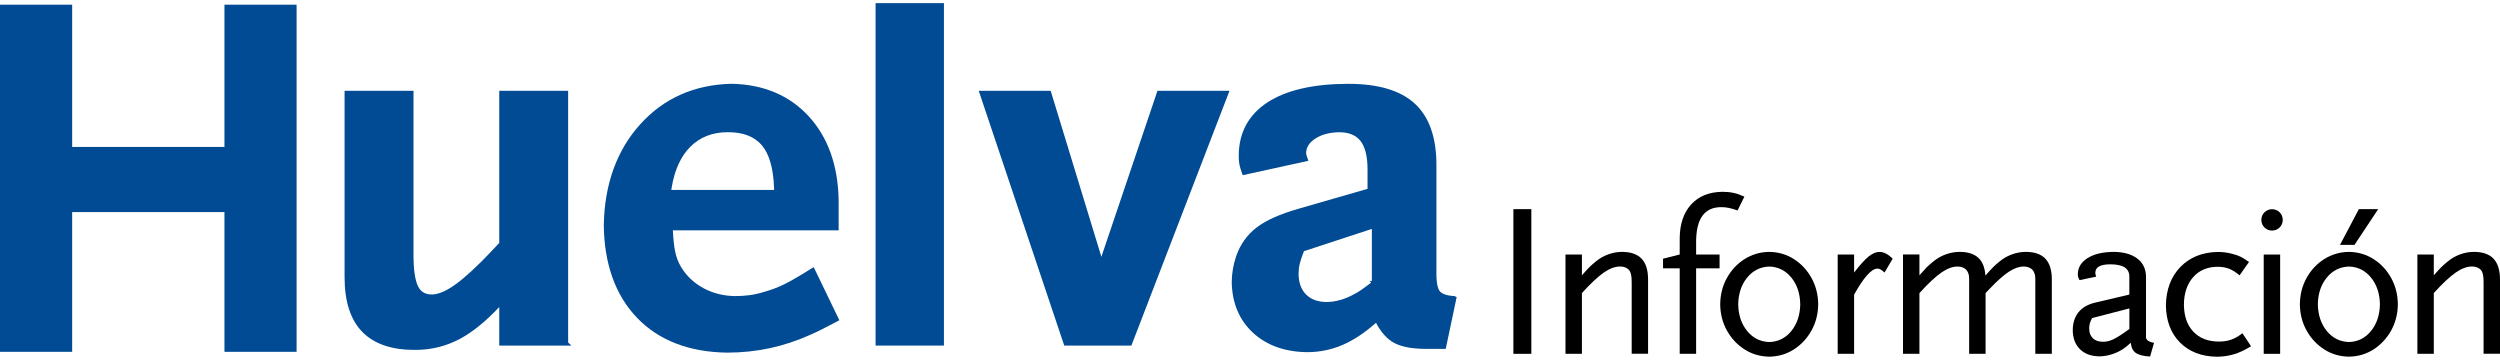
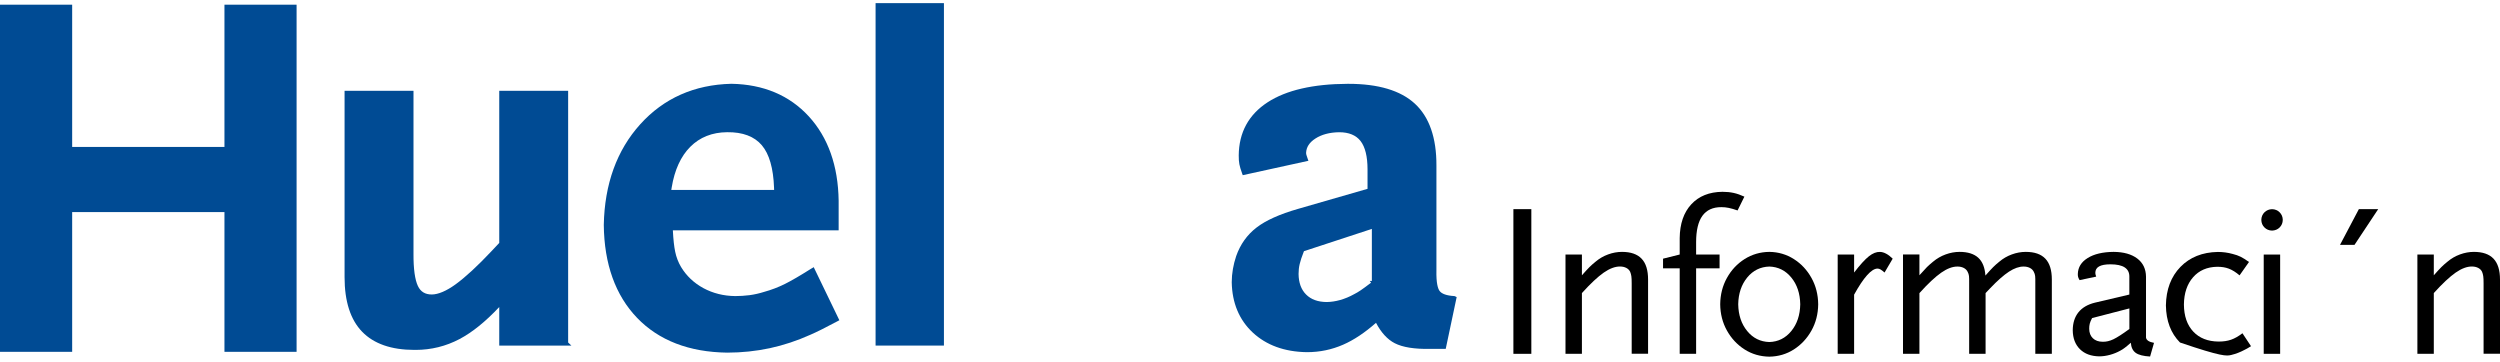
<svg xmlns="http://www.w3.org/2000/svg" width="400" height="58" viewBox="0 0 400 58" fill="none">
  <path d="M277.385 30.868C277.926 30.987 278.499 31.187 279.099 31.462V31.468L278.012 33.673C277.461 33.479 276.99 33.344 276.596 33.263C276.201 33.176 275.807 33.144 275.417 33.144C274.066 33.138 273.055 33.603 272.384 34.528C271.714 35.452 271.379 36.863 271.379 38.755V40.723H275.131V42.929H271.379V56.606H268.752V42.929H266.086V41.388L268.752 40.723V38.09C268.779 35.798 269.395 33.998 270.606 32.69C271.817 31.381 273.477 30.711 275.59 30.689C276.244 30.689 276.844 30.749 277.385 30.868Z" fill="black" />
  <path d="M245.014 56.611V33.463H242.143V56.611H245.014Z" fill="black" />
  <path d="M263.692 56.611V56.601H263.697L263.692 56.611Z" fill="black" />
  <path d="M263.692 56.601V44.718C263.692 43.231 263.351 42.123 262.659 41.393C261.967 40.663 260.918 40.301 259.523 40.301C258.777 40.301 258.031 40.437 257.296 40.707C256.556 40.977 255.885 41.366 255.28 41.88C254.917 42.172 254.593 42.458 254.312 42.739C254.025 43.026 253.62 43.464 253.106 44.048V40.723H250.479V56.606H253.106V46.891C254.474 45.378 255.637 44.291 256.593 43.621C257.55 42.956 258.426 42.631 259.215 42.642C259.588 42.642 259.918 42.718 260.205 42.864C260.491 43.01 260.697 43.221 260.826 43.486C260.913 43.696 260.972 43.929 261.016 44.188C261.053 44.448 261.075 44.832 261.07 45.34V56.601H263.692Z" fill="black" />
  <path fill-rule="evenodd" clip-rule="evenodd" d="M290.911 48.686C290.895 47.135 290.538 45.729 289.835 44.469C289.138 43.21 288.197 42.204 287.019 41.453C285.846 40.707 284.537 40.318 283.089 40.301C281.629 40.318 280.315 40.707 279.131 41.453C277.947 42.204 277.012 43.204 276.309 44.469C275.606 45.729 275.25 47.135 275.233 48.686C275.25 50.227 275.606 51.627 276.309 52.887C277.012 54.146 277.947 55.152 279.131 55.909C280.31 56.66 281.629 57.044 283.089 57.066C284.532 57.044 285.846 56.66 287.019 55.909C288.197 55.152 289.132 54.146 289.835 52.887C290.538 51.627 290.895 50.227 290.911 48.686ZM288.04 48.686C288.008 50.411 287.532 51.838 286.608 52.968C285.683 54.098 284.516 54.681 283.094 54.725C281.656 54.681 280.477 54.098 279.553 52.968C278.623 51.838 278.147 50.416 278.115 48.686C278.147 46.962 278.628 45.534 279.553 44.404C280.477 43.275 281.661 42.691 283.094 42.648C284.51 42.691 285.683 43.275 286.608 44.404C287.532 45.529 288.008 46.956 288.04 48.686Z" fill="black" />
  <path d="M301.777 40.588C302.129 40.772 302.48 41.042 302.837 41.393H302.826L301.529 43.604C301.274 43.377 301.058 43.215 300.891 43.118C300.723 43.021 300.561 42.972 300.409 42.972C299.923 42.972 299.361 43.329 298.734 44.032C298.107 44.734 297.415 45.772 296.658 47.145V56.611H294.03V40.728H296.658V43.604C297.615 42.361 298.404 41.496 299.02 41.01C299.636 40.518 300.231 40.285 300.799 40.307C301.102 40.312 301.431 40.404 301.777 40.588Z" fill="black" />
  <path d="M328.294 56.611V44.718C328.294 43.231 327.953 42.123 327.261 41.393C326.569 40.663 325.526 40.301 324.12 40.301C323.374 40.301 322.634 40.437 321.893 40.707C321.153 40.977 320.482 41.366 319.877 41.88C319.52 42.166 319.19 42.458 318.904 42.745C318.617 43.031 318.201 43.48 317.666 44.091C317.579 42.81 317.201 41.864 316.52 41.237C315.838 40.615 314.844 40.301 313.53 40.301C312.784 40.301 312.043 40.437 311.303 40.707C310.562 40.977 309.892 41.366 309.286 41.874C308.924 42.166 308.605 42.453 308.313 42.734C308.027 43.021 307.627 43.459 307.108 44.042V40.718H304.48V56.606H307.108V46.897C308.475 45.383 309.638 44.296 310.595 43.626C311.551 42.961 312.427 42.637 313.211 42.648C313.584 42.648 313.914 42.723 314.2 42.869C314.487 43.015 314.692 43.226 314.822 43.491C314.941 43.713 315.011 43.934 315.038 44.167C315.065 44.399 315.071 44.794 315.065 45.345V56.606H317.693V46.891L318.428 46.118C319.59 44.897 320.596 44.015 321.439 43.464C322.288 42.913 323.077 42.637 323.796 42.648C324.169 42.648 324.499 42.723 324.785 42.869C325.072 43.015 325.277 43.226 325.407 43.491C325.526 43.713 325.596 43.934 325.623 44.167C325.65 44.399 325.656 44.794 325.65 45.345V56.606H328.278L328.294 56.611Z" fill="black" />
  <path d="M344.642 54.857L344.658 54.86L344.647 54.838L344.642 54.857Z" fill="black" />
  <path fill-rule="evenodd" clip-rule="evenodd" d="M344.642 54.857C343.852 54.715 343.425 54.435 343.361 54.017V44.264C343.344 43.026 342.88 42.058 341.96 41.361C341.047 40.669 339.782 40.312 338.171 40.301C336.446 40.318 335.062 40.642 334.035 41.28C333.003 41.918 332.478 42.772 332.451 43.842C332.451 44.026 332.462 44.183 332.5 44.318C332.538 44.453 332.613 44.621 332.732 44.821L335.392 44.259C335.344 44.118 335.306 44.005 335.284 43.918C335.262 43.831 335.252 43.745 335.252 43.658C335.252 43.204 335.446 42.858 335.846 42.631C336.246 42.404 336.852 42.291 337.673 42.291C338.69 42.291 339.452 42.458 339.949 42.783C340.452 43.112 340.701 43.604 340.695 44.253V47.129L335.181 48.427C334.024 48.713 333.143 49.227 332.543 49.978C331.943 50.73 331.646 51.687 331.64 52.843C331.651 54.125 332.046 55.136 332.797 55.876C333.554 56.622 334.581 56.995 335.879 57.017C336.452 57.017 337.03 56.93 337.619 56.768C338.209 56.606 338.749 56.384 339.252 56.103C339.506 55.974 339.749 55.811 339.987 55.627C340.231 55.444 340.544 55.184 340.933 54.838C340.987 55.579 341.247 56.12 341.712 56.455C342.177 56.79 342.944 56.984 344.015 57.044L344.642 54.857ZM338.149 54.281C338.744 53.995 339.593 53.449 340.695 52.643L340.701 52.638V49.346L334.733 50.892C334.543 51.243 334.424 51.546 334.36 51.789C334.295 52.038 334.273 52.308 334.273 52.611C334.278 53.249 334.479 53.752 334.857 54.119C335.235 54.487 335.76 54.676 336.414 54.681C336.971 54.698 337.549 54.568 338.149 54.281Z" fill="black" />
-   <path d="M360.157 55.384L358.79 53.319C358.162 53.806 357.552 54.152 356.973 54.352C356.389 54.557 355.724 54.654 354.967 54.649C353.248 54.633 351.897 54.098 350.918 53.049C349.94 52.005 349.437 50.557 349.426 48.719C349.448 46.902 349.94 45.448 350.891 44.361C351.848 43.269 353.135 42.712 354.751 42.685C355.454 42.68 356.076 42.777 356.622 42.988C357.168 43.199 357.735 43.55 358.33 44.059L359.838 41.918C359.319 41.545 358.876 41.264 358.508 41.085C358.146 40.901 357.708 40.75 357.206 40.626C356.438 40.415 355.654 40.312 354.854 40.312C352.373 40.355 350.383 41.156 348.869 42.707C347.361 44.264 346.583 46.318 346.545 48.87C346.583 51.346 347.334 53.325 348.799 54.8C350.264 56.276 352.227 57.038 354.681 57.076C355.476 57.076 356.249 56.979 357 56.795C357.752 56.611 358.449 56.341 359.103 55.99C359.346 55.882 359.698 55.682 360.157 55.395V55.384Z" fill="black" />
+   <path d="M360.157 55.384L358.79 53.319C358.162 53.806 357.552 54.152 356.973 54.352C356.389 54.557 355.724 54.654 354.967 54.649C353.248 54.633 351.897 54.098 350.918 53.049C349.94 52.005 349.437 50.557 349.426 48.719C349.448 46.902 349.94 45.448 350.891 44.361C351.848 43.269 353.135 42.712 354.751 42.685C355.454 42.68 356.076 42.777 356.622 42.988C357.168 43.199 357.735 43.55 358.33 44.059L359.838 41.918C359.319 41.545 358.876 41.264 358.508 41.085C358.146 40.901 357.708 40.75 357.206 40.626C356.438 40.415 355.654 40.312 354.854 40.312C352.373 40.355 350.383 41.156 348.869 42.707C347.361 44.264 346.583 46.318 346.545 48.87C346.583 51.346 347.334 53.325 348.799 54.8C355.476 57.076 356.249 56.979 357 56.795C357.752 56.611 358.449 56.341 359.103 55.99C359.346 55.882 359.698 55.682 360.157 55.395V55.384Z" fill="black" />
  <path d="M364.823 40.728V56.611H362.195V40.728H364.823Z" fill="black" />
  <path d="M364.742 33.971C365.066 34.295 365.234 34.695 365.244 35.182C365.234 35.668 365.066 36.068 364.742 36.393C364.417 36.717 364.012 36.879 363.531 36.895C363.044 36.885 362.639 36.717 362.314 36.393C361.99 36.074 361.822 35.668 361.812 35.182C361.822 34.701 361.99 34.29 362.314 33.971C362.639 33.652 363.044 33.479 363.531 33.468C364.012 33.479 364.417 33.647 364.742 33.971Z" fill="black" />
-   <path fill-rule="evenodd" clip-rule="evenodd" d="M383.657 48.686C383.641 47.135 383.279 45.729 382.582 44.469C381.884 43.21 380.944 42.204 379.765 41.453C378.587 40.707 377.278 40.318 375.835 40.301C374.375 40.318 373.062 40.707 371.878 41.453C370.694 42.204 369.759 43.204 369.056 44.469C368.353 45.729 367.996 47.135 367.98 48.686C367.996 50.227 368.353 51.627 369.056 52.887C369.759 54.146 370.699 55.152 371.878 55.909C373.062 56.66 374.375 57.044 375.835 57.066C377.278 57.044 378.587 56.66 379.765 55.909C380.938 55.152 381.879 54.146 382.582 52.887C383.279 51.627 383.641 50.227 383.657 48.686ZM380.787 48.686C380.754 50.411 380.279 51.838 379.354 52.968C378.43 54.098 377.262 54.681 375.84 54.725C374.402 54.681 373.224 54.098 372.294 52.968C371.37 51.838 370.888 50.416 370.856 48.686C370.883 46.962 371.364 45.534 372.294 44.404C373.218 43.275 374.402 42.691 375.84 42.648C377.262 42.691 378.43 43.275 379.354 44.404C380.279 45.529 380.754 46.956 380.787 48.686Z" fill="black" />
  <path d="M377.419 33.463L374.402 39.177H376.721L380.511 33.463H377.419Z" fill="black" />
  <path d="M400 44.718V56.601H397.373V45.34C397.378 44.832 397.356 44.448 397.319 44.188C397.281 43.929 397.216 43.696 397.129 43.486C397.005 43.221 396.794 43.01 396.508 42.864C396.221 42.718 395.891 42.642 395.518 42.642C394.729 42.631 393.853 42.956 392.896 43.621C391.94 44.291 390.777 45.378 389.409 46.891V56.606H386.782V40.723H389.409V44.048C389.923 43.464 390.329 43.026 390.615 42.739C390.896 42.458 391.221 42.172 391.583 41.88C392.188 41.366 392.859 40.977 393.599 40.707C394.34 40.437 395.08 40.301 395.832 40.301C397.227 40.301 398.275 40.663 398.967 41.393C399.654 42.123 400 43.231 400 44.718Z" fill="black" />
  <path d="M140.093 0.502H151.029V55.292H140.093V0.502Z" fill="#004B94" />
  <path d="M11.547 23.51H35.913V0.75H47.454V56.292H35.913V33.933H11.547V56.292H0V0.75H11.547V23.51Z" fill="#004B94" />
  <path d="M79.88 14.525H90.903V54.8L91.427 55.298H79.88V49.124C77.691 51.454 75.561 53.173 73.539 54.243C71.349 55.4 68.981 55.984 66.5 55.984H66.3C62.624 55.984 59.807 55.006 57.942 53.076C56.077 51.157 55.131 48.221 55.131 44.356V14.525H66.159V40.653C66.149 43.031 66.386 44.745 66.862 45.756C67.305 46.691 68.035 47.118 69.09 47.118C70.117 47.108 71.419 46.567 72.928 45.469C74.496 44.323 76.404 42.561 78.593 40.236L79.88 38.869V14.525Z" fill="#004B94" />
  <path fill-rule="evenodd" clip-rule="evenodd" d="M129.864 42.939C128.021 44.102 126.621 44.918 125.577 45.437C124.507 45.967 123.399 46.389 122.274 46.697C121.49 46.945 120.701 47.124 119.934 47.226C119.133 47.329 118.377 47.372 117.641 47.372C115.798 47.356 114.079 46.929 112.543 46.102C111.024 45.275 109.819 44.134 108.965 42.712C108.521 41.966 108.208 41.145 108.029 40.274C107.856 39.447 107.732 38.328 107.656 36.852H134.184V32.111C134.103 26.532 132.497 21.991 129.41 18.623C126.313 15.25 122.155 13.498 117.03 13.406C111.105 13.541 106.197 15.72 102.439 19.883C98.693 24.034 96.731 29.446 96.606 35.987C96.671 42.247 98.466 47.254 101.942 50.865C105.418 54.476 110.267 56.341 116.349 56.422C118.674 56.422 120.971 56.179 123.177 55.709C125.361 55.238 127.545 54.514 129.67 53.557C130.616 53.151 132.038 52.443 134.005 51.395L134.297 51.238L130.194 42.745L129.864 42.95V42.939ZM107.408 30.387L107.473 29.986C107.932 27.186 108.932 25.002 110.446 23.488C111.97 21.959 113.954 21.169 116.344 21.153C118.831 21.121 120.701 21.829 121.901 23.25C123.08 24.645 123.739 26.927 123.847 30.03L123.858 30.387H107.408Z" fill="#004B94" />
-   <path d="M176.221 41.09L168.107 14.525H156.597L170.28 55.292H181.022L196.721 14.525H185.195L176.221 41.09Z" fill="#004B94" />
  <path fill-rule="evenodd" clip-rule="evenodd" d="M232.693 47.372L232.834 47.41L232.817 47.416L233.066 47.535L231.315 55.822H228.882C226.298 55.871 224.422 55.563 223.157 54.914C221.989 54.314 220.984 53.216 220.162 51.649C218.378 53.227 216.61 54.406 214.896 55.152C213.091 55.941 211.155 56.346 209.139 56.346H209.058C205.517 56.287 202.625 55.233 200.451 53.216C198.273 51.189 197.137 48.475 197.078 45.151C197.078 44.459 197.143 43.745 197.267 43.026C197.381 42.356 197.559 41.669 197.786 40.982C198.446 39.096 199.543 37.56 201.051 36.404C202.527 35.263 204.76 34.263 207.674 33.425L218.805 30.214V27.11C218.805 25.045 218.432 23.515 217.681 22.553C216.956 21.629 215.81 21.158 214.286 21.158H214.237C212.718 21.185 211.447 21.526 210.458 22.169C209.501 22.791 209.015 23.537 208.977 24.451C208.977 24.559 208.993 24.678 209.025 24.786C209.069 24.926 209.128 25.116 209.215 25.359L209.344 25.727L198.84 28.029L198.738 27.748C198.521 27.159 198.375 26.667 198.3 26.283C198.224 25.883 198.192 25.408 198.197 24.862C198.229 21.196 199.781 18.342 202.814 16.369C205.798 14.428 210.107 13.433 215.61 13.412H215.756C220.513 13.412 224.087 14.476 226.368 16.579C228.687 18.709 229.85 22.05 229.828 26.505V43.237C229.779 45.329 230.071 46.183 230.325 46.54C230.671 47.021 231.466 47.302 232.693 47.372ZM217.718 46.443C218.118 46.172 218.67 45.767 219.362 45.237V45.221L219.156 44.95H219.497V36.625L208.636 40.188L208.577 40.339C208.285 41.074 208.069 41.723 207.944 42.269C207.825 42.772 207.771 43.285 207.771 43.837C207.787 45.232 208.187 46.334 208.971 47.118C209.755 47.908 210.858 48.313 212.258 48.324C212.95 48.319 213.68 48.21 214.431 47.999C215.194 47.783 215.94 47.47 216.637 47.081C216.978 46.913 217.345 46.697 217.718 46.443Z" fill="#004B94" />
</svg>